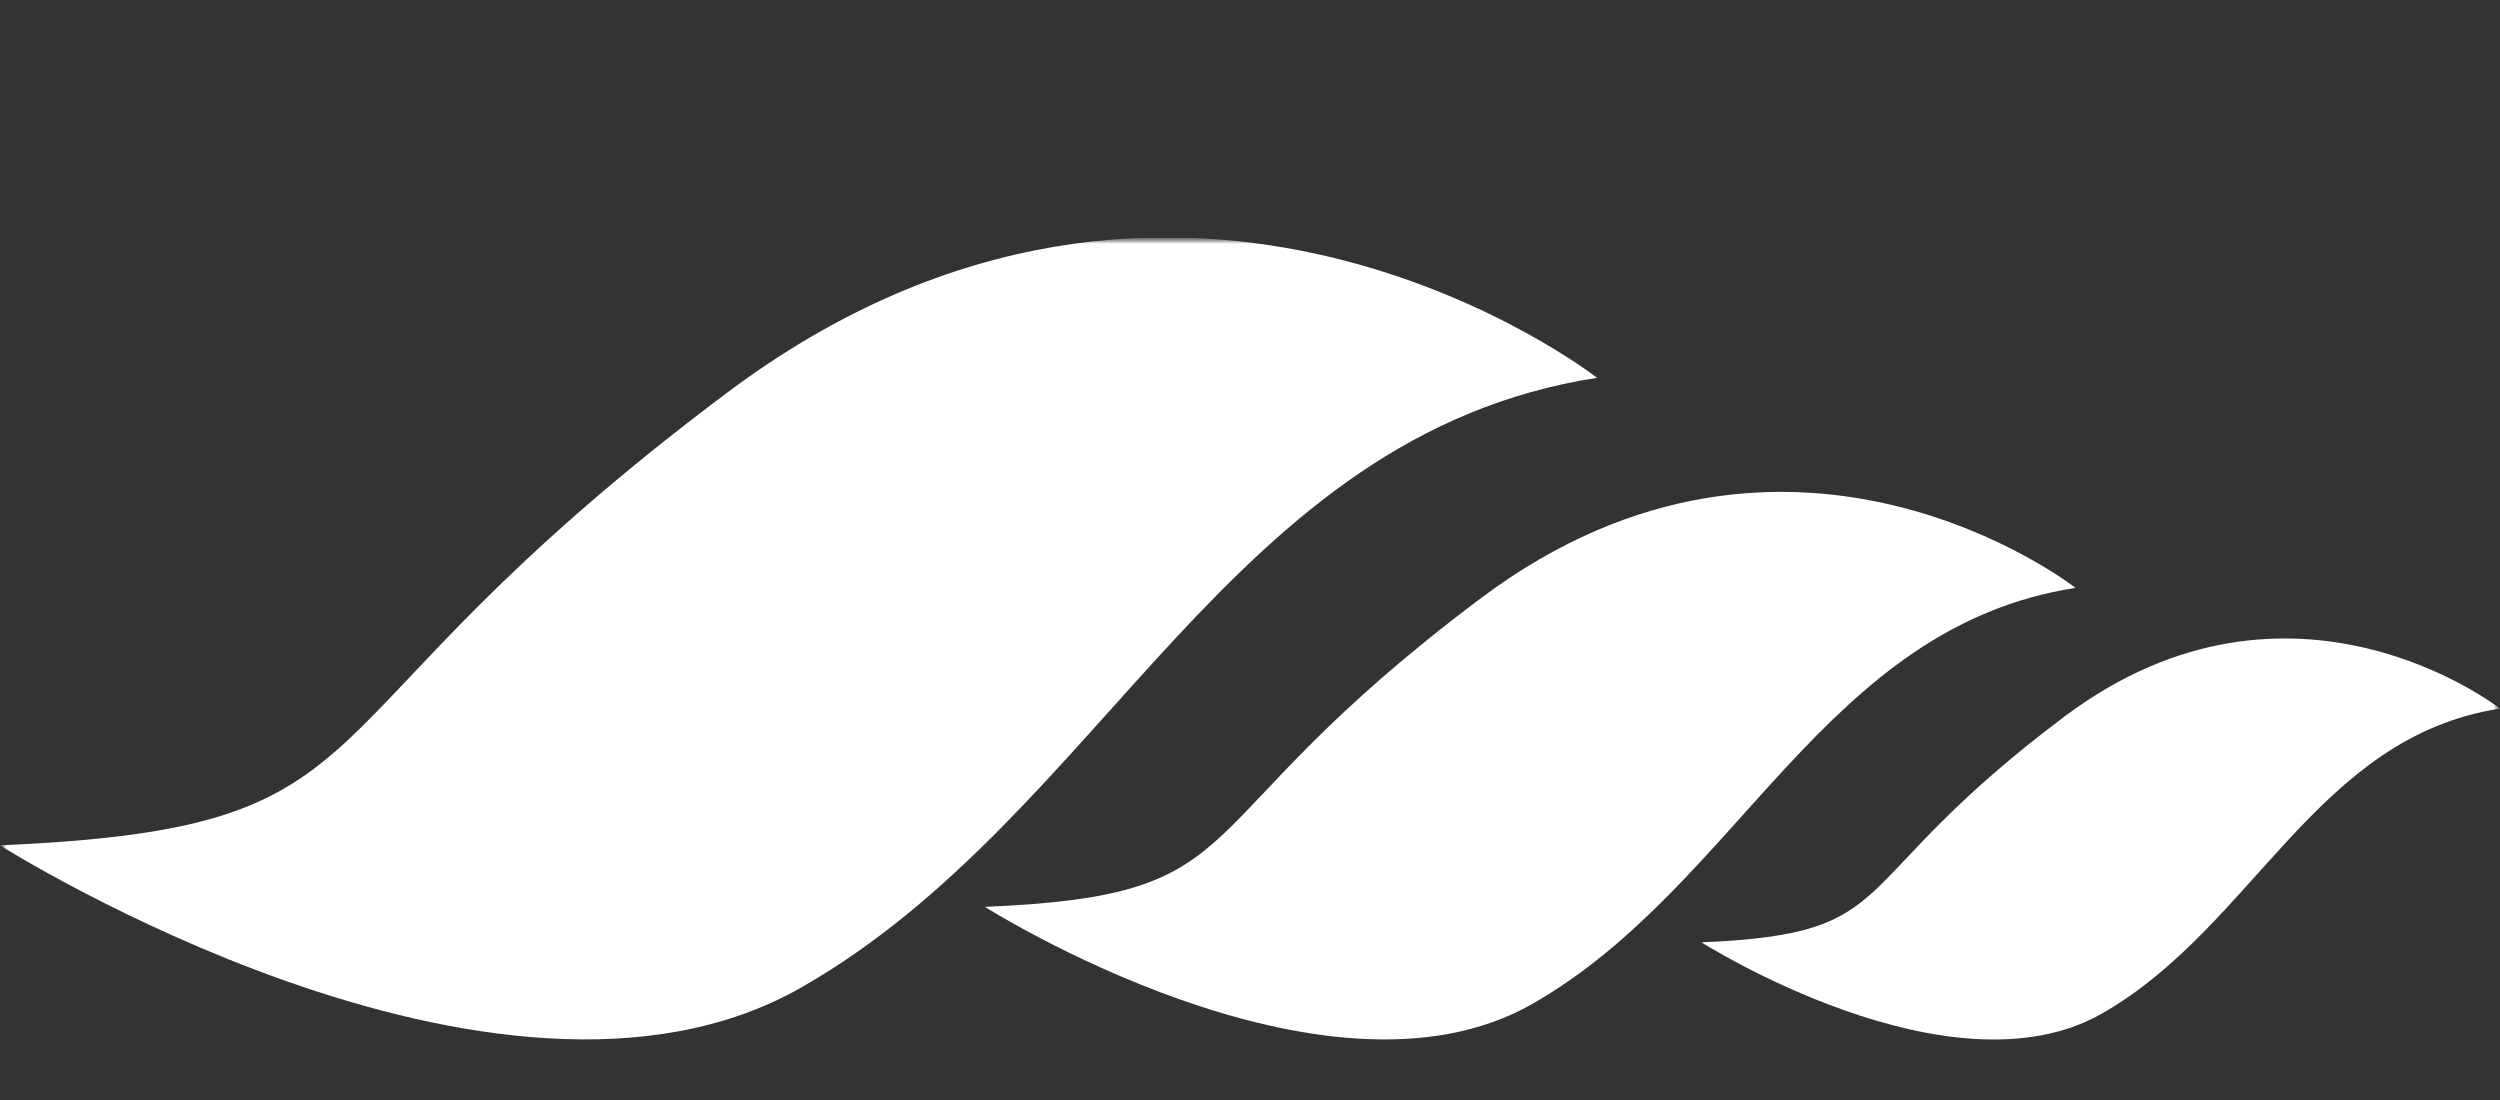
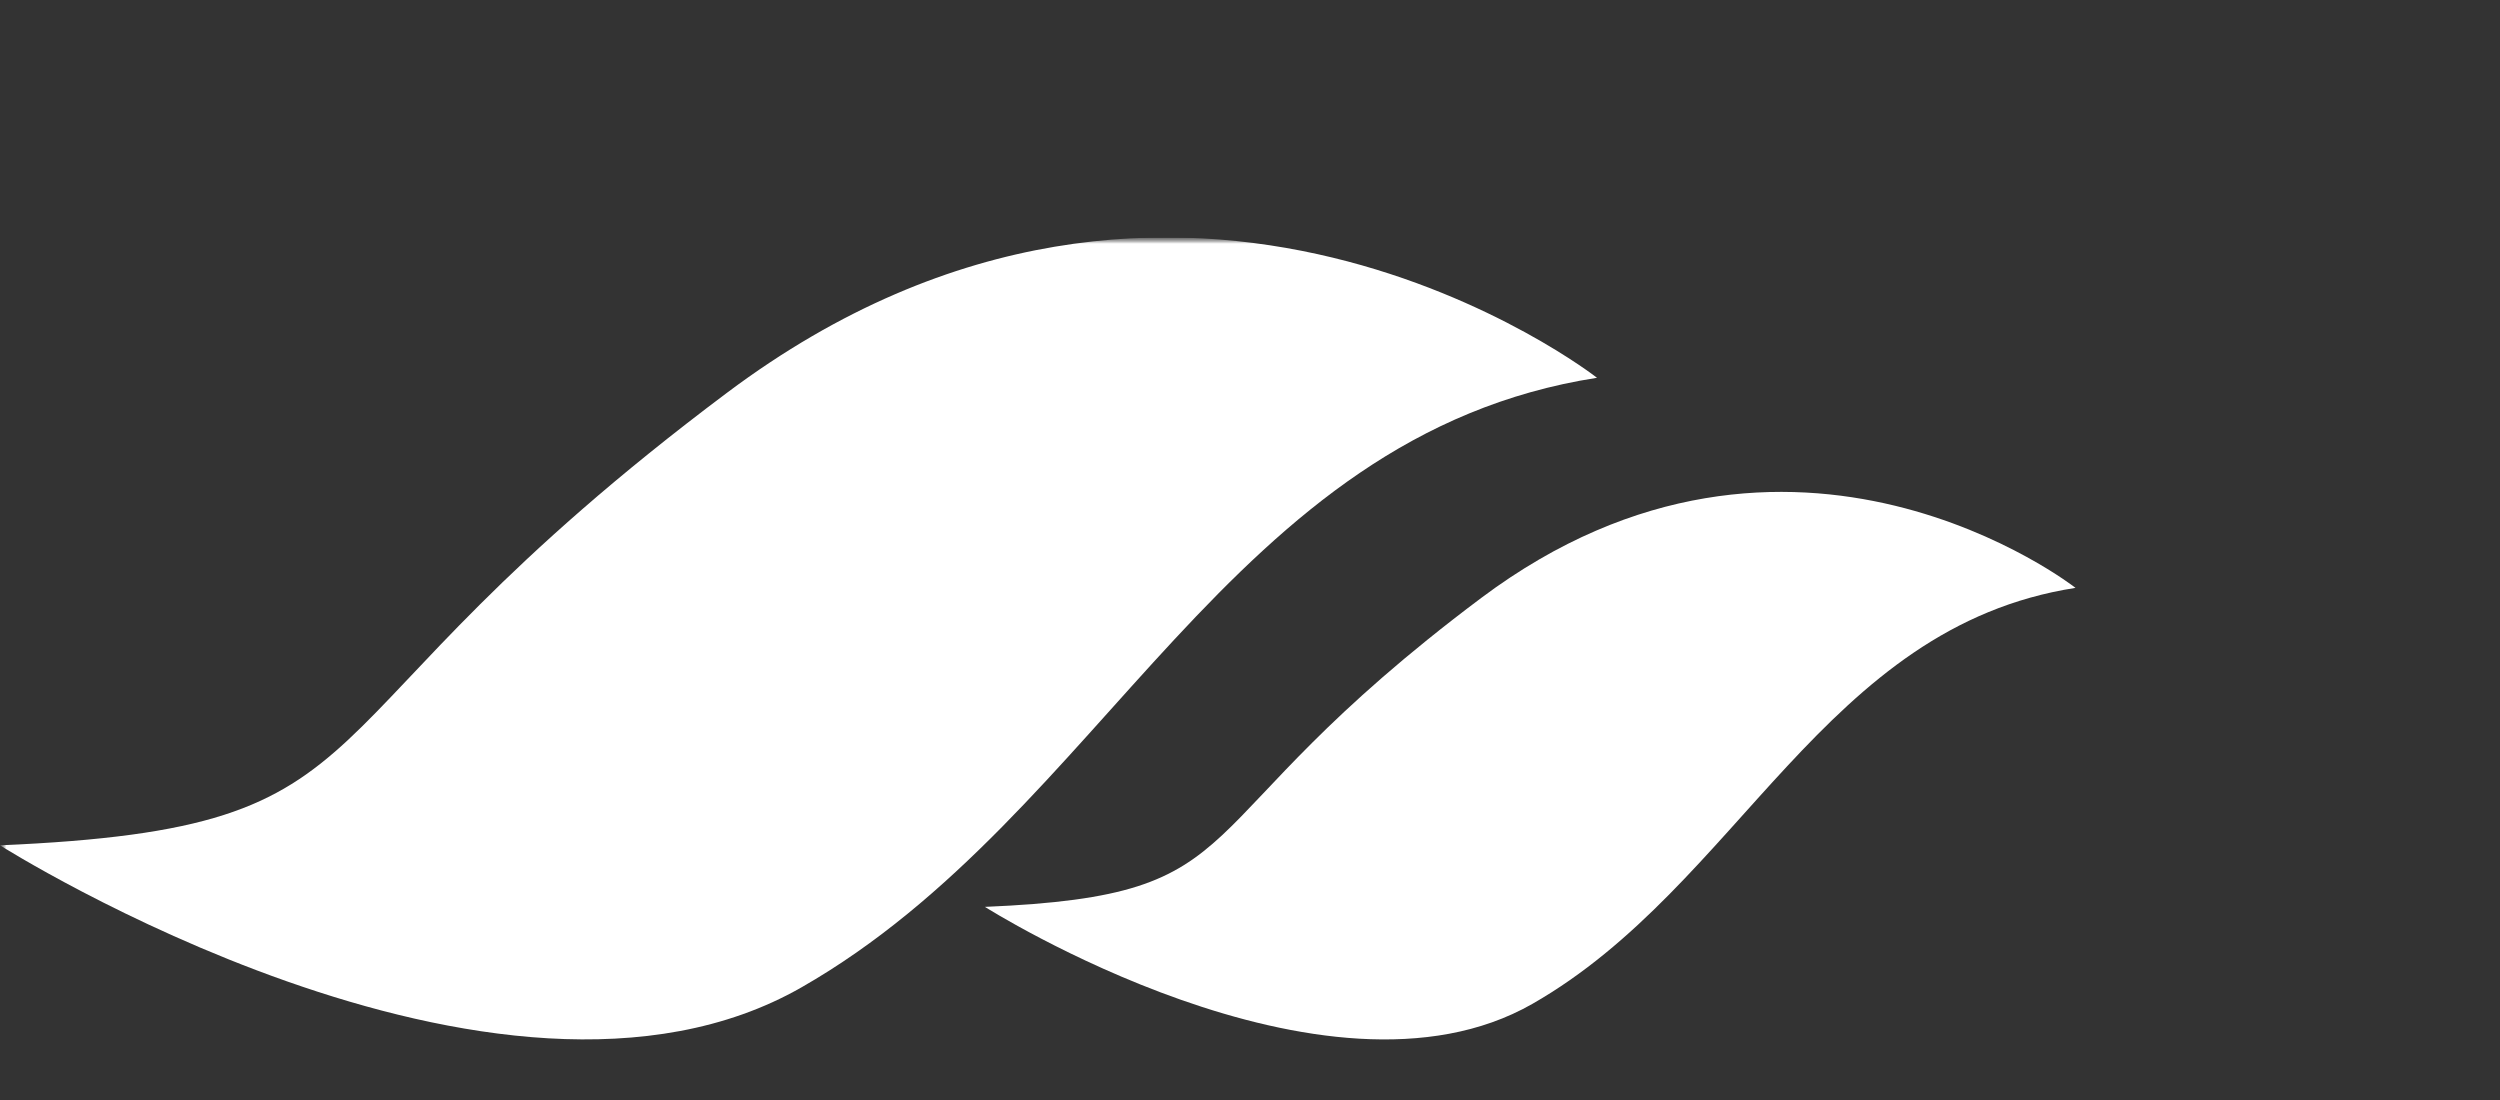
<svg xmlns="http://www.w3.org/2000/svg" width="200" height="88" viewBox="0 0 200 88" fill="none">
  <rect x="0" y="0" width="200" height="88" fill="#333333" stroke="none" />
  <g clip-path="url(#clip0_7033_236)">
    <g clip-path="url(#clip1_7033_236)">
      <mask id="mask0_7033_236" style="mask-type:luminance" maskUnits="userSpaceOnUse" x="0" y="19" width="200" height="132">
        <path d="M200 19H0V151H200V19Z" fill="white" />
      </mask>
      <g mask="url(#mask0_7033_236)">
        <mask id="mask1_7033_236" style="mask-type:luminance" maskUnits="userSpaceOnUse" x="0" y="19" width="200" height="132">
          <path d="M200 19H0V151H200V19Z" fill="white" />
        </mask>
        <g mask="url(#mask1_7033_236)">
          <path d="M0 67.626C0 67.626 39.848 92.861 64.118 78.989C88.388 65.117 98.266 34.815 127.761 30.223C127.761 30.223 94.514 4.183 58.181 31.406C21.848 58.63 33.009 66.206 0 67.626Z" fill="white" />
        </g>
        <mask id="mask2_7033_236" style="mask-type:luminance" maskUnits="userSpaceOnUse" x="0" y="19" width="200" height="132">
          <path d="M200 19H0V151H200V19Z" fill="white" />
        </mask>
        <g mask="url(#mask2_7033_236)">
          <path d="M78.793 72.55C78.793 72.55 106.007 89.783 122.584 80.314C139.159 70.845 145.904 50.155 166.041 47.03C166.041 47.03 143.338 29.228 118.499 47.835C93.659 66.442 101.305 71.603 78.793 72.55Z" fill="white" />
        </g>
        <mask id="mask3_7033_236" style="mask-type:luminance" maskUnits="userSpaceOnUse" x="0" y="19" width="200" height="132">
-           <path d="M200 19H0V151H200V19Z" fill="white" />
+           <path d="M200 19H0V151H200V19" fill="white" />
        </mask>
        <g mask="url(#mask3_7033_236)">
-           <path d="M136.121 75.388C136.121 75.388 156.021 88.03 168.18 81.07C180.339 74.11 185.278 58.959 200.001 56.687C200.001 56.687 183.378 43.667 165.187 57.302C146.997 70.938 152.649 74.678 136.121 75.388Z" fill="white" />
-         </g>
+           </g>
      </g>
    </g>
  </g>
  <defs>
    <clipPath id="clip0_7033_236">
      <rect width="200" height="88" fill="white" />
    </clipPath>
    <clipPath id="clip1_7033_236">
      <rect width="200" height="132" fill="white" transform="translate(0 19)" />
    </clipPath>
  </defs>
</svg>